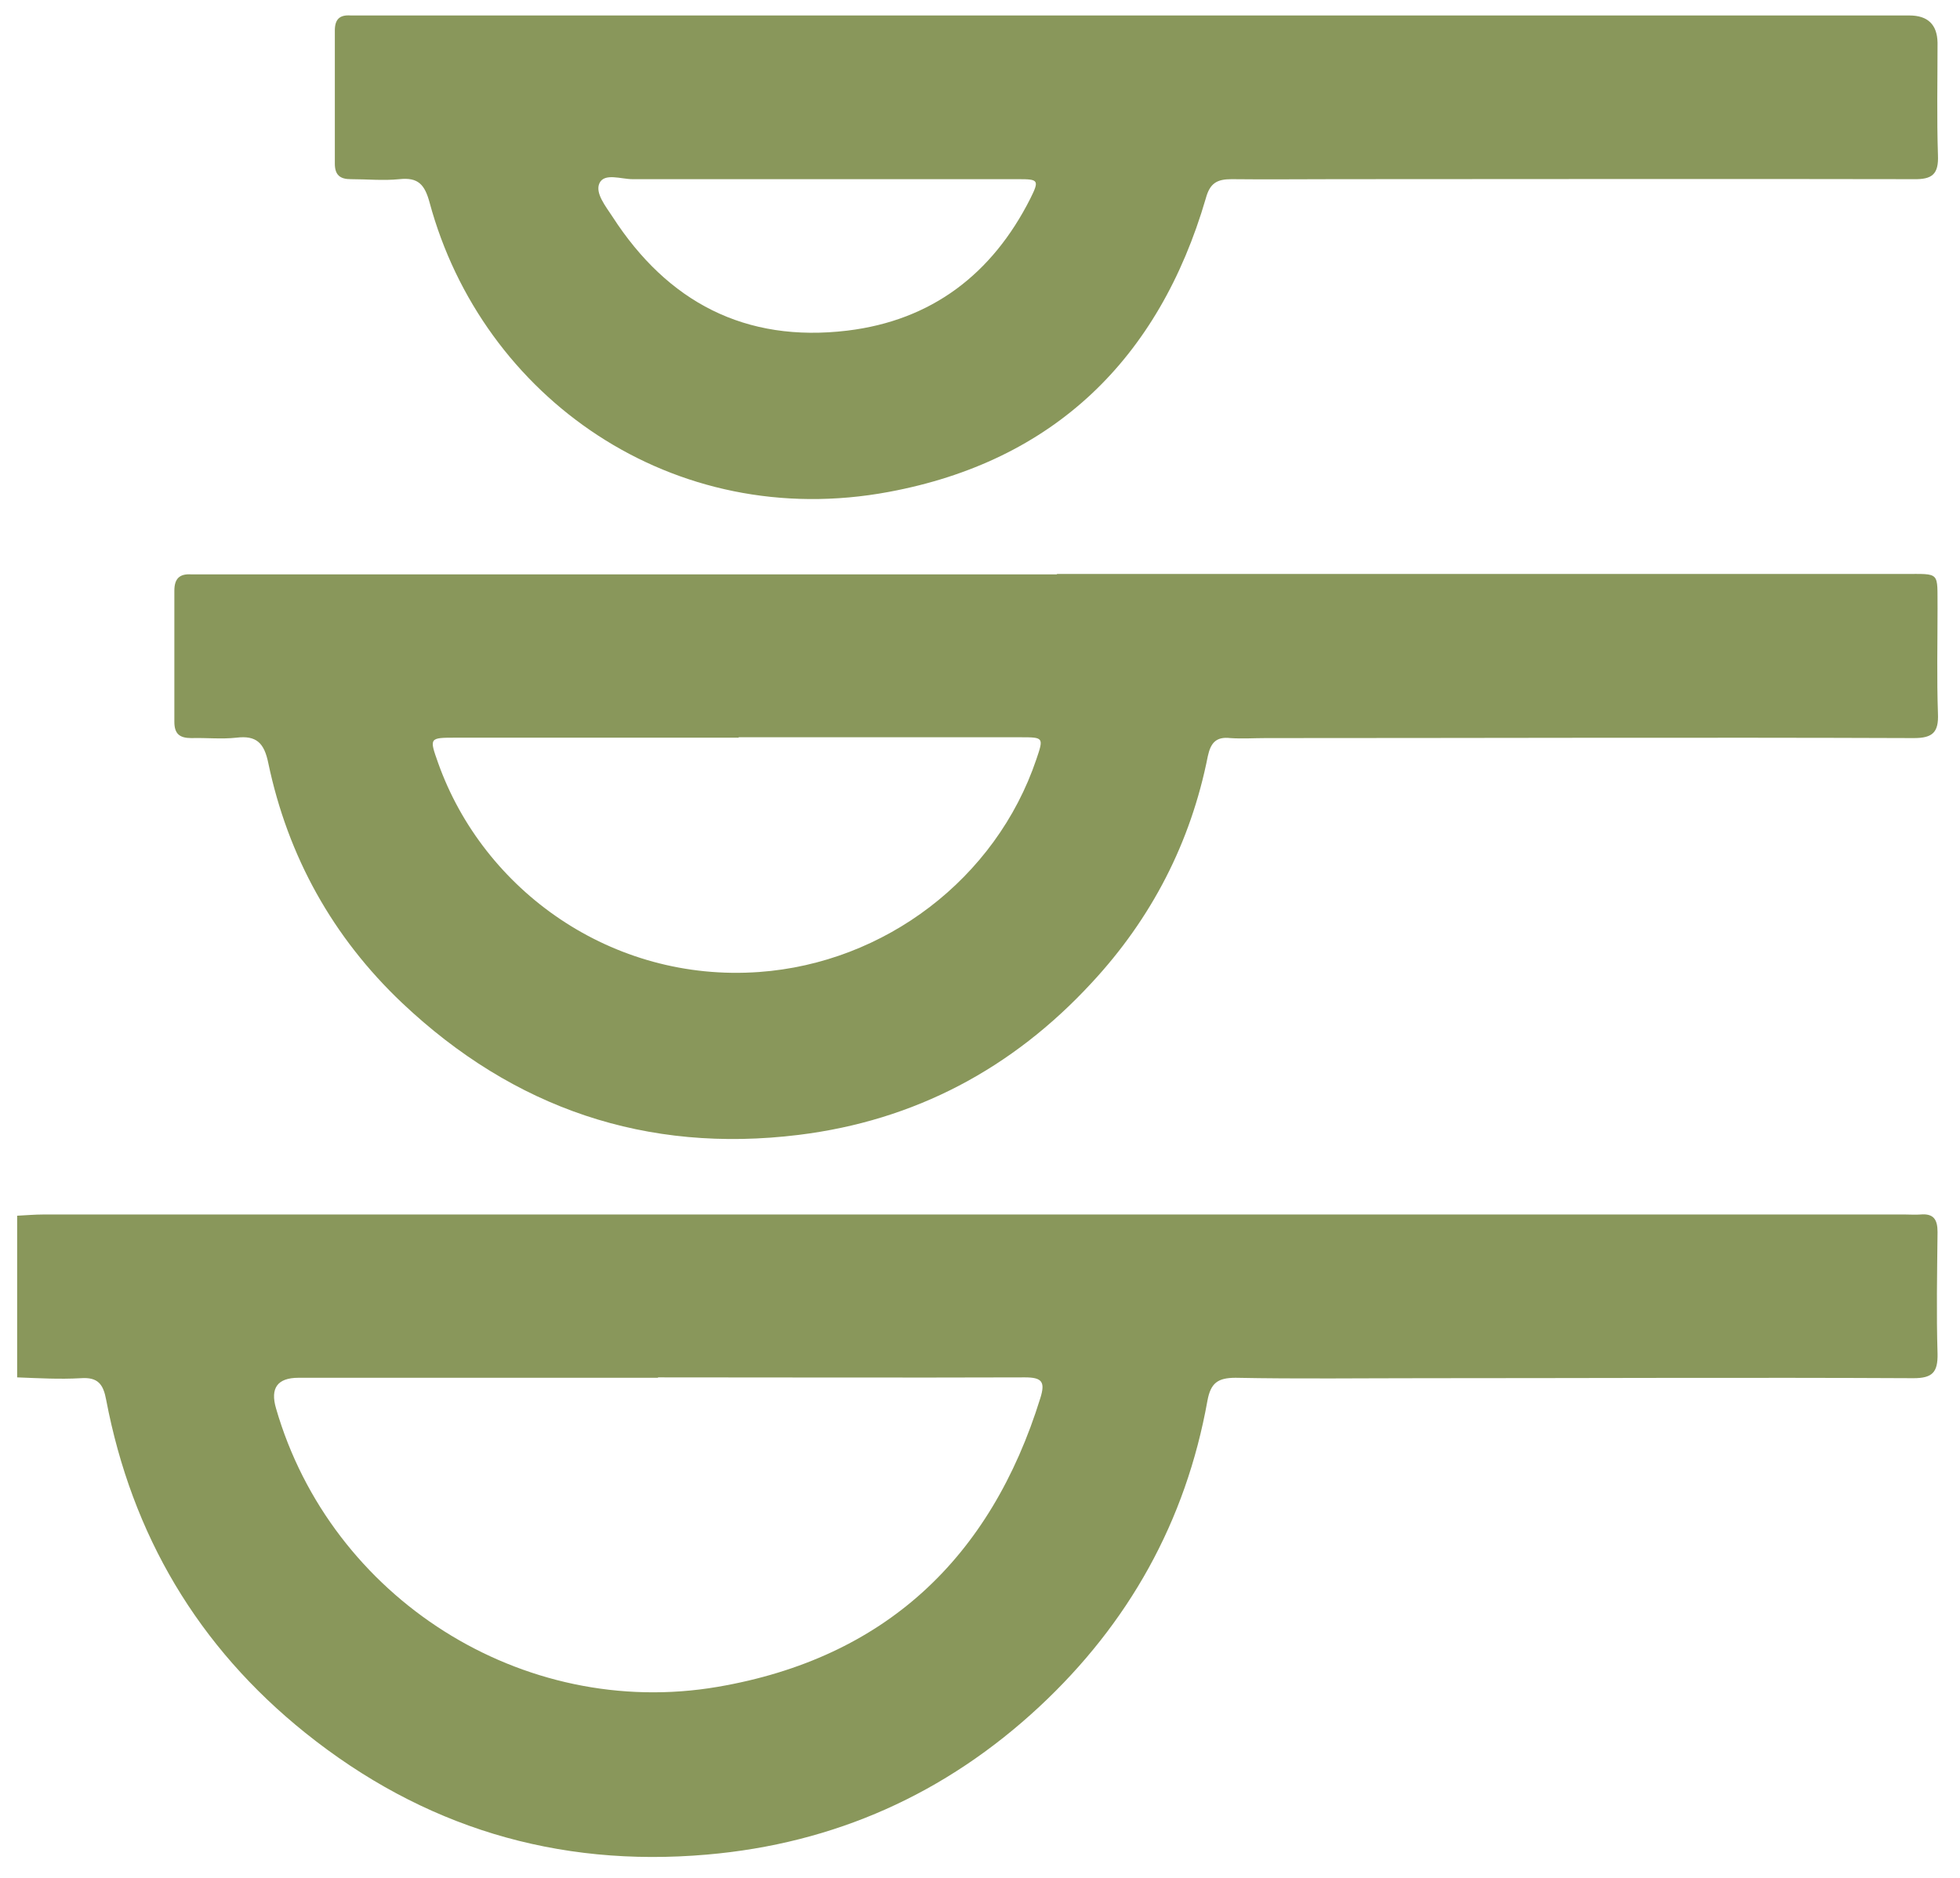
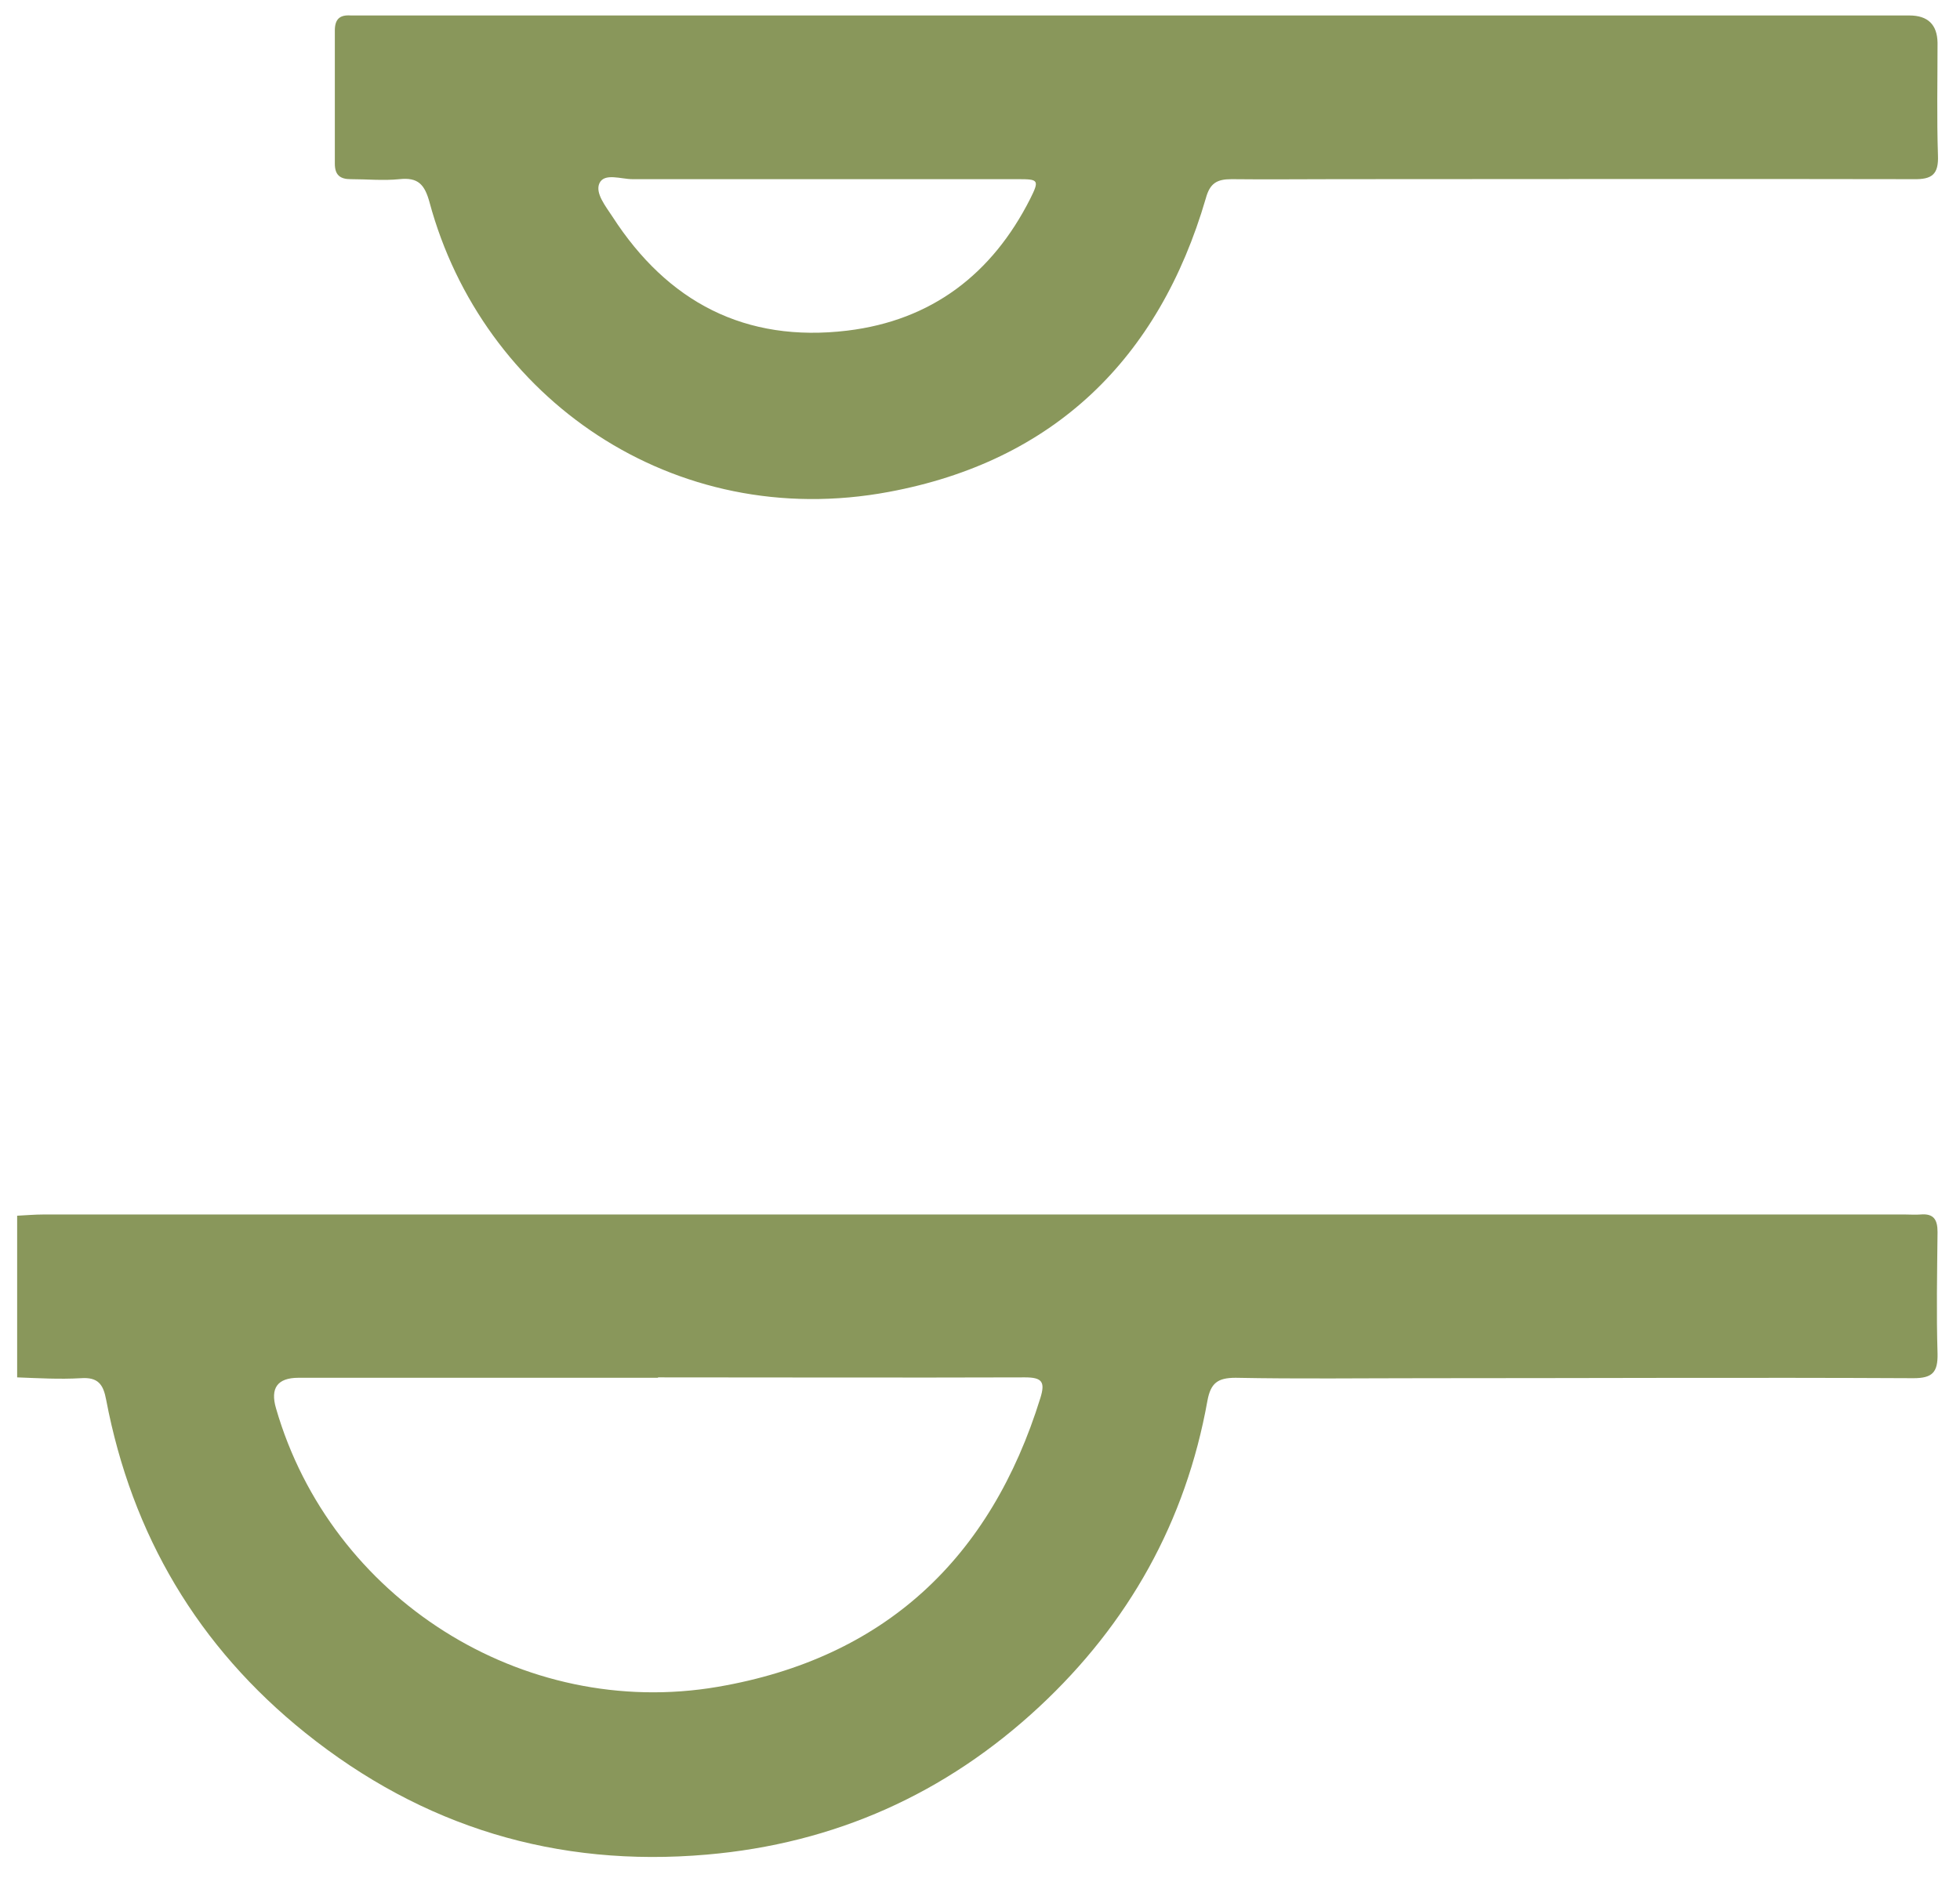
<svg xmlns="http://www.w3.org/2000/svg" width="48" height="46" viewBox="0 0 48 46" fill="none">
  <path d="M0.42 29.78C0.63 29.77 0.85 29.75 1.06 29.75C16.26 29.75 31.46 29.75 46.66 29.75C46.78 29.75 46.91 29.76 47.03 29.75C47.36 29.72 47.45 29.88 47.45 30.18C47.44 31.17 47.42 32.17 47.45 33.16C47.46 33.62 47.32 33.76 46.86 33.76C42.87 33.74 38.88 33.76 34.89 33.76C33.35 33.76 31.8 33.78 30.26 33.75C29.82 33.75 29.65 33.88 29.57 34.31C29.04 37.27 27.64 39.77 25.45 41.81C23.16 43.94 20.44 45.16 17.31 45.43C13.63 45.75 10.35 44.75 7.48 42.45C4.85 40.34 3.23 37.6 2.6 34.29C2.53 33.91 2.4 33.73 1.98 33.76C1.46 33.79 0.94 33.76 0.42 33.74V29.79V29.78ZM16.12 33.75C13.18 33.75 10.25 33.75 7.31 33.75C6.797 33.75 6.613 34 6.76 34.5C8.1 39.14 12.79 42.14 17.58 41.32C21.66 40.62 24.26 38.18 25.48 34.24C25.6 33.85 25.52 33.74 25.1 33.74C22.1 33.75 19.11 33.74 16.11 33.74L16.12 33.75Z" fill="#89975B" />
-   <path d="M25.88 14.06C32.79 14.06 39.71 14.06 46.62 14.06C47.54 14.06 47.44 13.99 47.45 14.91C47.45 15.77 47.43 16.62 47.46 17.48C47.48 17.94 47.33 18.08 46.87 18.08C41.58 18.06 36.29 18.08 31 18.08C30.71 18.08 30.42 18.1 30.13 18.08C29.78 18.04 29.65 18.2 29.58 18.52C29.16 20.64 28.2 22.5 26.73 24.08C24.79 26.18 22.4 27.45 19.56 27.8C15.83 28.26 12.58 27.15 9.85 24.57C8.15 22.96 7.05 20.98 6.57 18.69C6.47 18.2 6.28 18.01 5.79 18.07C5.43 18.11 5.06 18.07 4.69 18.08C4.4 18.08 4.27 17.98 4.27 17.68C4.27 16.61 4.27 15.54 4.27 14.47C4.27 14.17 4.4 14.05 4.69 14.07C4.84 14.07 5 14.07 5.15 14.07C12.06 14.07 18.98 14.07 25.89 14.07L25.88 14.06ZM18.09 18.07C15.78 18.07 13.47 18.07 11.17 18.07C10.51 18.07 10.51 18.07 10.73 18.69C11.84 21.81 14.98 24.07 18.59 23.81C21.66 23.59 24.39 21.53 25.38 18.6C25.56 18.07 25.56 18.06 25.01 18.06C22.7 18.06 20.39 18.06 18.09 18.06V18.07Z" fill="#89975B" />
  <path d="M27.86 0.379C34.16 0.379 40.46 0.379 46.76 0.379C47.213 0.379 47.443 0.603 47.45 1.049C47.45 1.969 47.43 2.889 47.46 3.799C47.48 4.269 47.32 4.399 46.86 4.389C42.15 4.379 37.44 4.389 32.73 4.389C31.87 4.389 31.02 4.399 30.16 4.389C29.8 4.389 29.63 4.489 29.53 4.859C28.38 8.799 25.8 11.299 21.77 12.049C16.48 13.039 11.81 9.739 10.52 4.959C10.4 4.519 10.24 4.339 9.78 4.389C9.39 4.429 8.99 4.389 8.59 4.389C8.33 4.389 8.2 4.289 8.2 4.009C8.2 2.919 8.2 1.839 8.2 0.749C8.2 0.469 8.32 0.359 8.59 0.379C8.74 0.379 8.9 0.379 9.05 0.379C15.32 0.379 21.59 0.379 27.86 0.379ZM20.03 4.389C18.52 4.389 17 4.389 15.49 4.389C15.21 4.389 14.8 4.229 14.68 4.489C14.57 4.729 14.83 5.049 15 5.309C16.35 7.399 18.25 8.399 20.75 8.099C22.82 7.849 24.3 6.709 25.23 4.869C25.46 4.409 25.43 4.389 24.94 4.389C23.3 4.389 21.67 4.389 20.03 4.389Z" fill="#89975B" />
</svg>